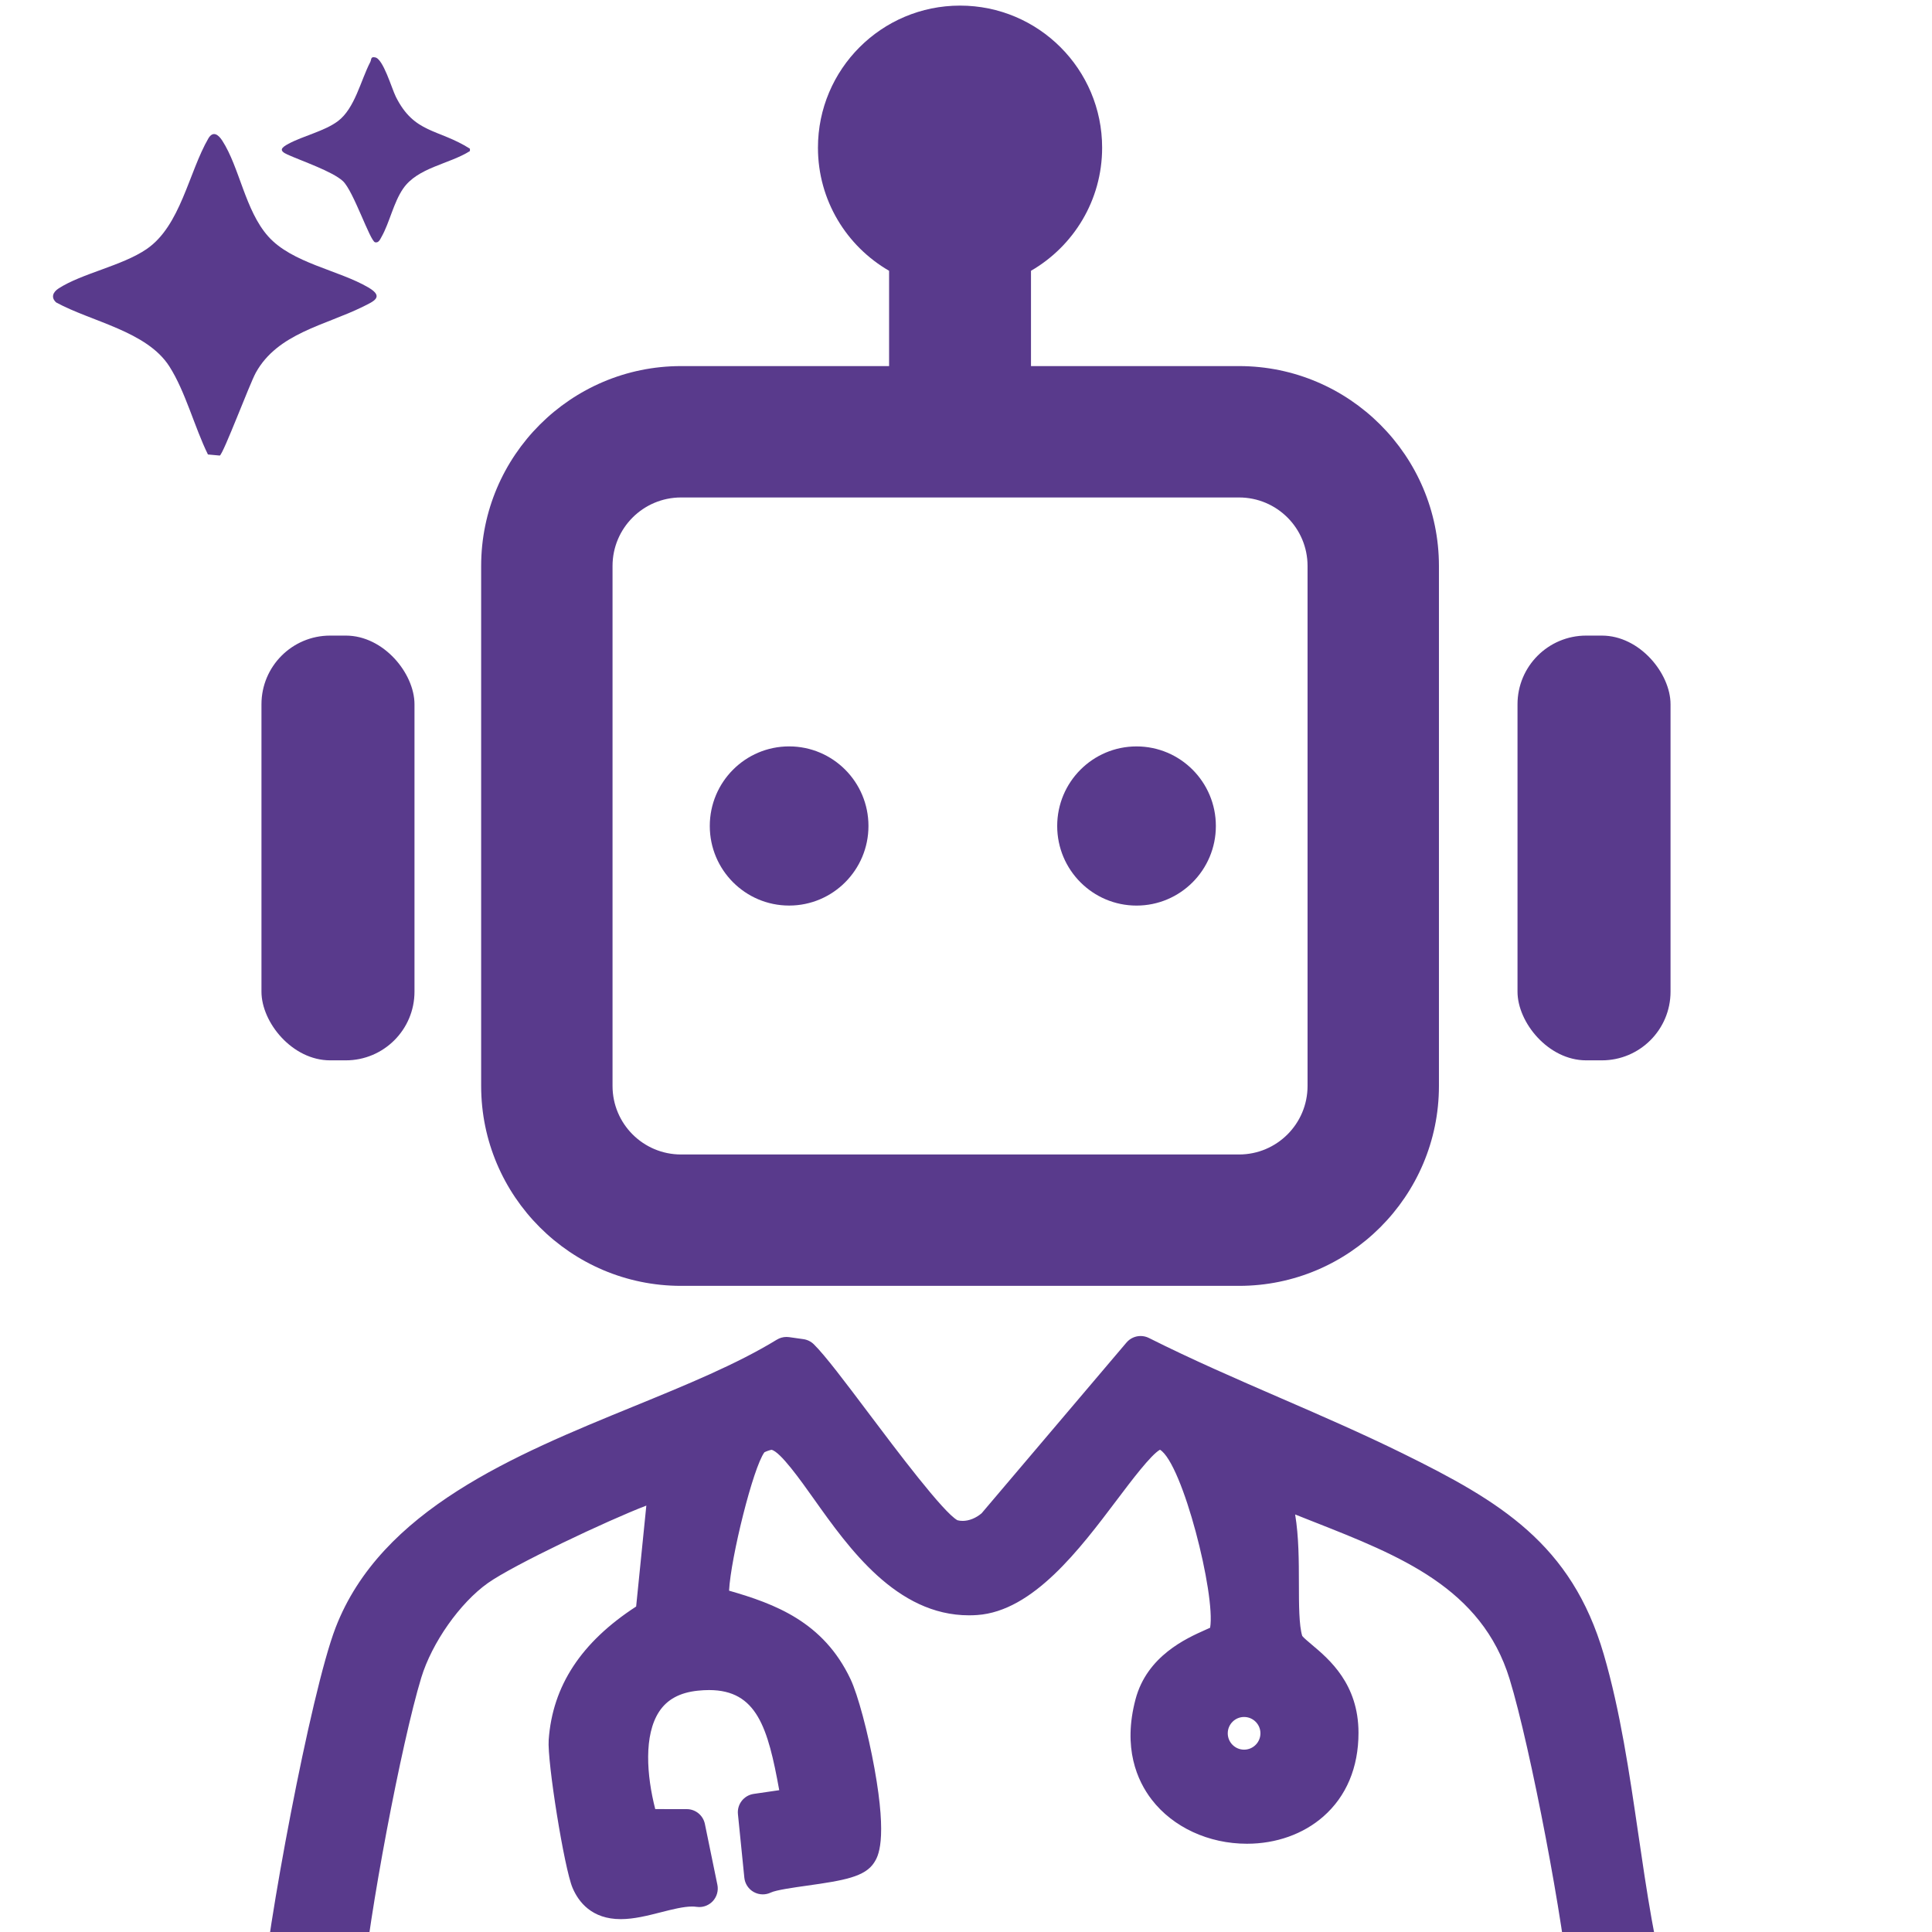
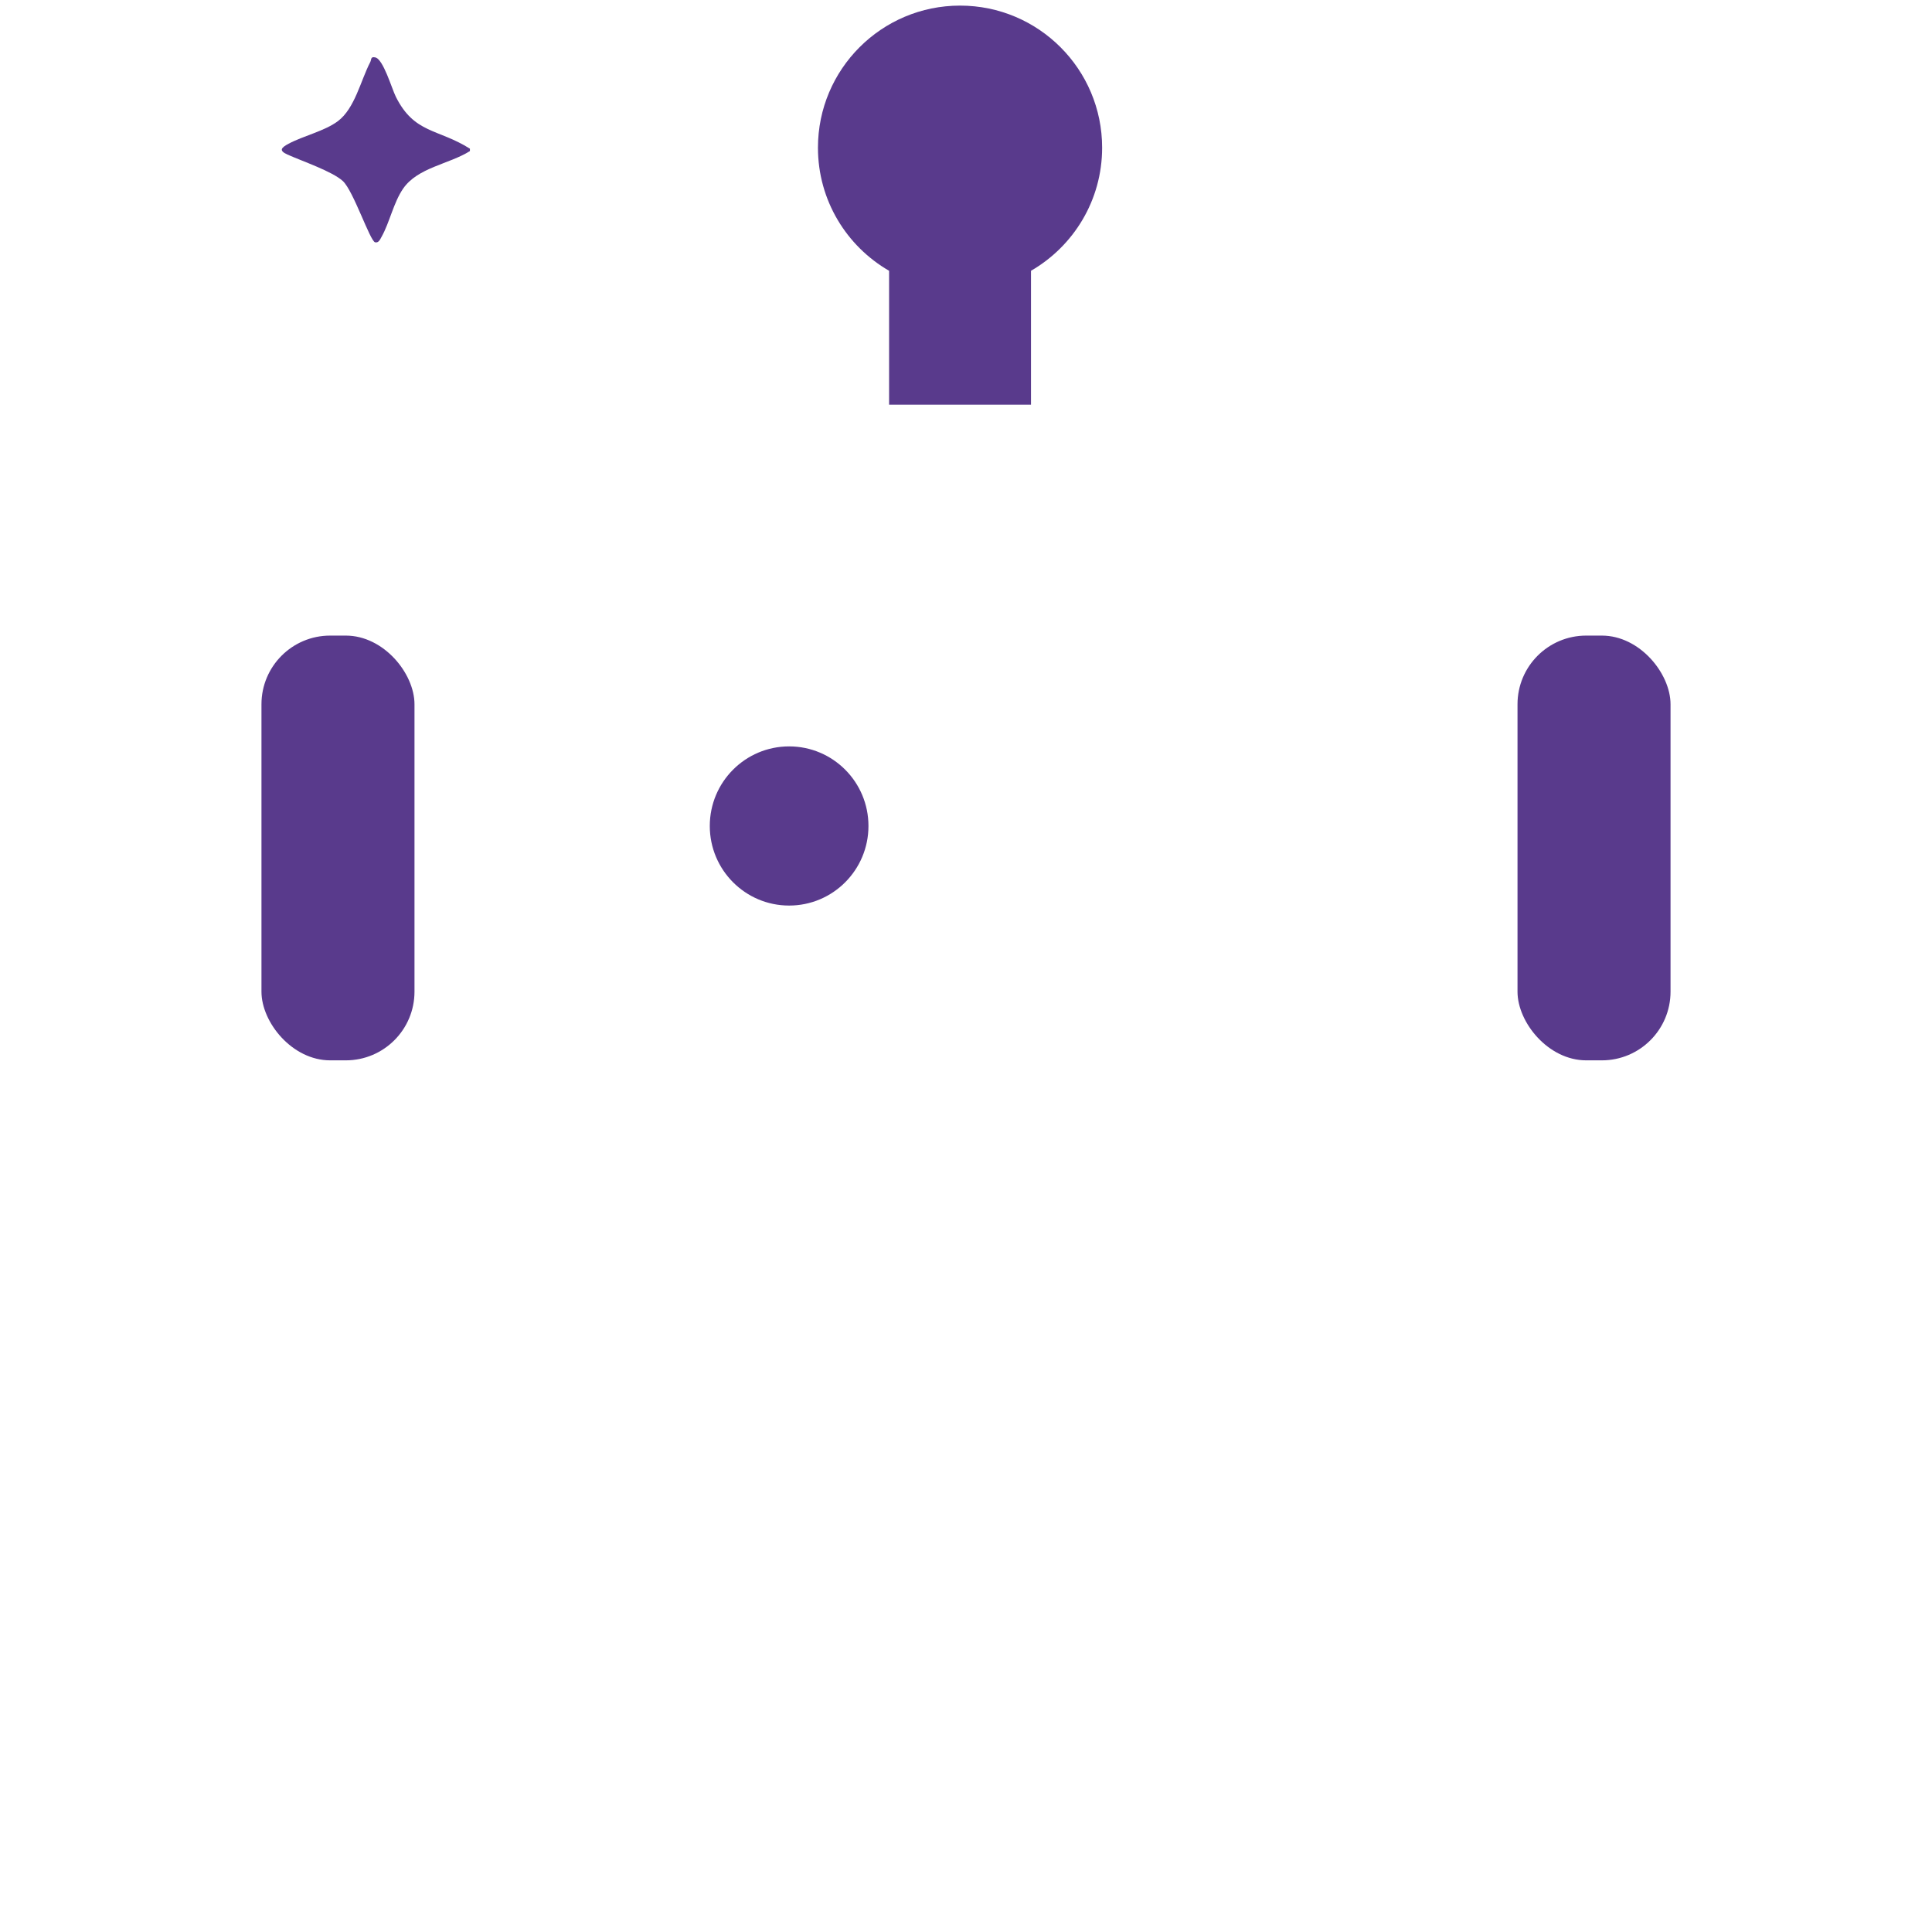
<svg xmlns="http://www.w3.org/2000/svg" id="Livello_1" width="800" height="800" version="1.1" viewBox="0 0 800 800">
  <defs>
    <style>
      .st0 {
        fill: #593a8c;
      }
    </style>
  </defs>
  <g>
-     <path class="st0" d="M691.451,828.932c-6.086-21.873-9.645-46.186-13.091-69.698-3.656-24.966-7.436-50.78-14.275-74.197-13.372-45.781-42.988-63.387-83.366-83.264-16.645-8.19-33.932-15.693-50.656-22.949-18.008-7.816-36.63-15.899-54.31-24.792-1.099-.553-2.28-.819-3.448-.819-2.201,0-4.361.945-5.859,2.711l-59.987,70.699c-2.372,2.006-5.208,3.146-7.848,3.146-.739,0-1.46-.09-2.151-.27-5.805-3.169-25.118-28.832-36.696-44.218-9.704-12.896-18.085-24.032-22.774-28.641-1.172-1.151-2.683-1.895-4.309-2.126l-5.932-.838c-.358-.051-.716-.075-1.074-.075-1.408,0-2.796.386-4.007,1.129-16.675,10.2-37.446,18.695-59.434,27.694-48.971,20.031-104.475,42.74-123.28,91.574-10.398,26.991-28.827,126.593-30.589,153.963-1.176,18.186,8.512,34.659,24.679,41.964.994.45,2.072.682,3.163.682.006,0,529.004-1.339,529.004-1.339,1.406-.004,2.786-.394,3.986-1.129,13.488-8.246,21.696-21.633,22.525-36.729.045-.836-.045-1.672-.27-2.479h0ZM202.015,655.515c10.509-7.466,49.659-25.982,65.616-32.083l-4.217,41.792c-22.763,14.782-34.618,32.871-36.214,55.205-.649,9.082,6.448,53.154,9.862,61.242,2.505,5.932,8,13.001,19.966,13.001,5.484,0,11.161-1.447,16.649-2.846,4.58-1.166,9.316-2.374,12.89-2.374.619,0,1.219.034,1.796.124.39.06.78.09,1.168.09,2.087,0,4.104-.851,5.565-2.385,1.732-1.822,2.464-4.38,1.957-6.84l-5.177-25.187c-.733-3.57-3.872-6.131-7.513-6.135l-13.042-.015c-3.598-14.013-4.768-30.636,1.611-40.352,3.321-5.062,8.559-7.897,16.017-8.677,1.616-.169,3.18-.255,4.652-.255,19.823,0,24.387,15.625,29.061,41.458l-10.569,1.541c-4.067.596-6.945,4.282-6.532,8.37l2.651,26.32c.249,2.49,1.697,4.702,3.879,5.925,1.164.656,2.462.986,3.761.986,1.132,0,2.267-.251,3.317-.754,2.222-1.061,9.639-2.104,15.056-2.865,15.191-2.137,23.969-3.634,27.762-9.581,1.524-2.392,5.572-8.745.109-38.979-2.702-14.95-6.864-30.467-9.896-36.898-11.246-23.841-31.438-31.247-50.313-36.681.718-13.728,9.952-50.967,14.636-57.301.728-.39,2.162-.896,2.946-1.031,3.65.799,11.992,12.547,17.555,20.38,14.427,20.324,34.185,48.159,64.213,48.159h.007c1.116,0,2.254-.041,3.394-.12,23.112-1.605,42.393-27.179,57.886-47.727,5.975-7.923,14.043-18.625,17.8-20.725,9.423,5.816,23.084,60.124,20.759,73.71-.624.292-1.363.623-2.017.915-7.826,3.491-24.108,10.758-28.868,28.697-5.359,20.193.681,33.745,6.69,41.559,8.806,11.444,23.554,18.276,39.455,18.276,12.089,0,23.312-3.997,31.596-11.253,9.551-8.362,14.591-20.358,14.583-34.689-.011-20.234-12.112-30.415-19.345-36.501-1.417-1.192-3.33-2.801-3.945-3.581-1.361-4.38-1.376-13.117-1.387-21.573-.011-9.389-.026-19.514-1.556-28.75,2.584,1.031,5.16,2.047,7.71,3.052,35.751,14.084,69.525,27.389,81.105,65.13,8.61,28.06,22.84,102.786,24.962,131.086.195,2.576.172,4.496.071,5.838H149.67c-.221-1.076-.137-2.854.188-6.052.081-.802.161-1.605.227-2.4,2.445-29.601,16.098-101.972,24.348-129.061,4.415-14.493,16.015-30.973,27.584-39.185v-0h-0ZM515.152,724.496c-3.731,0-6.766-3.037-6.766-6.768s3.035-6.765,6.766-6.765,6.766,3.034,6.766,6.765-3.035,6.768-6.766,6.768Z" />
    <g>
      <ellipse class="st0" cx="326.759" cy="342.019" rx="32.851" ry="32.954" />
-       <ellipse class="st0" cx="470.612" cy="342.028" rx="32.85" ry="32.954" />
    </g>
  </g>
  <rect class="st0" x="108.268" y="263.186" width="63.363" height="175.879" rx="28.437" ry="28.437" />
  <rect class="st0" x="628.369" y="263.186" width="63.363" height="175.879" rx="28.437" ry="28.437" />
  <path class="st0" d="M397.534,2.32c-32.495,0-58.837,26.342-58.837,58.837,0,21.79,11.855,40.8,29.458,50.968v55.449h58.758v-55.449c17.603-10.169,29.458-29.178,29.458-50.968,0-32.495-26.342-58.837-58.837-58.837h0Z" />
-   <path class="st0" d="M513.063,151.589h-231.057c-45.64,0-82.77,37.13-82.77,82.77v215.319c0,45.64,37.131,82.77,82.77,82.77h231.057c45.64,0,82.77-37.131,82.77-82.77v-215.319c0-45.64-37.13-82.77-82.77-82.77h0ZM541.43,449.678c0,15.667-12.7,28.367-28.367,28.367h-231.057c-15.667,0-28.367-12.7-28.367-28.367v-215.319c0-15.667,12.7-28.367,28.367-28.367h231.057c15.667,0,28.367,12.7,28.367,28.367v215.319Z" />
  <g>
    <path class="st0" d="M194.582,61.565v.994c-8.642,5.443-21.634,6.77-27.676,15.572-3.968,5.782-5.608,14.097-8.907,19.923-.568,1.003-1.18,2.63-2.679,2.277-2.105-.496-9.01-21.425-13.388-25.393-4.445-4.029-16.903-8.239-22.906-10.944-3.599-1.622-2.698-2.781.441-4.465,6.085-3.264,14.992-5.258,20.456-9.371,7.013-5.279,9.414-16.785,13.383-24.438.577-1.112.059-2.359,2.018-1.962,3.337.528,6.904,12.939,8.577,16.293,7.667,15.367,17.477,13.168,30.682,21.514Z" />
-     <path class="st0" d="M91.018,188.638l-4.918-.448c-5.532-11.232-9.32-26.078-15.98-36.484-9.336-14.586-32.186-18.471-46.848-26.461-2.255-2.018-1.419-4.251,1.005-5.816,9.687-6.254,26.277-9.354,36.41-16.277,14.13-9.655,17.408-31.716,25.642-45.932,1.93-3.099,4.082-1.498,5.702,1.007,7.175,11.096,9.468,28.922,19.011,39.643,9.893,11.114,29.148,13.937,41.48,21.156,6.779,3.968,2.159,5.779-2.329,8.005-15.471,7.671-35.235,10.938-44.276,27.307-2.541,4.601-13.303,33.325-14.899,34.301Z" />
  </g>
</svg>